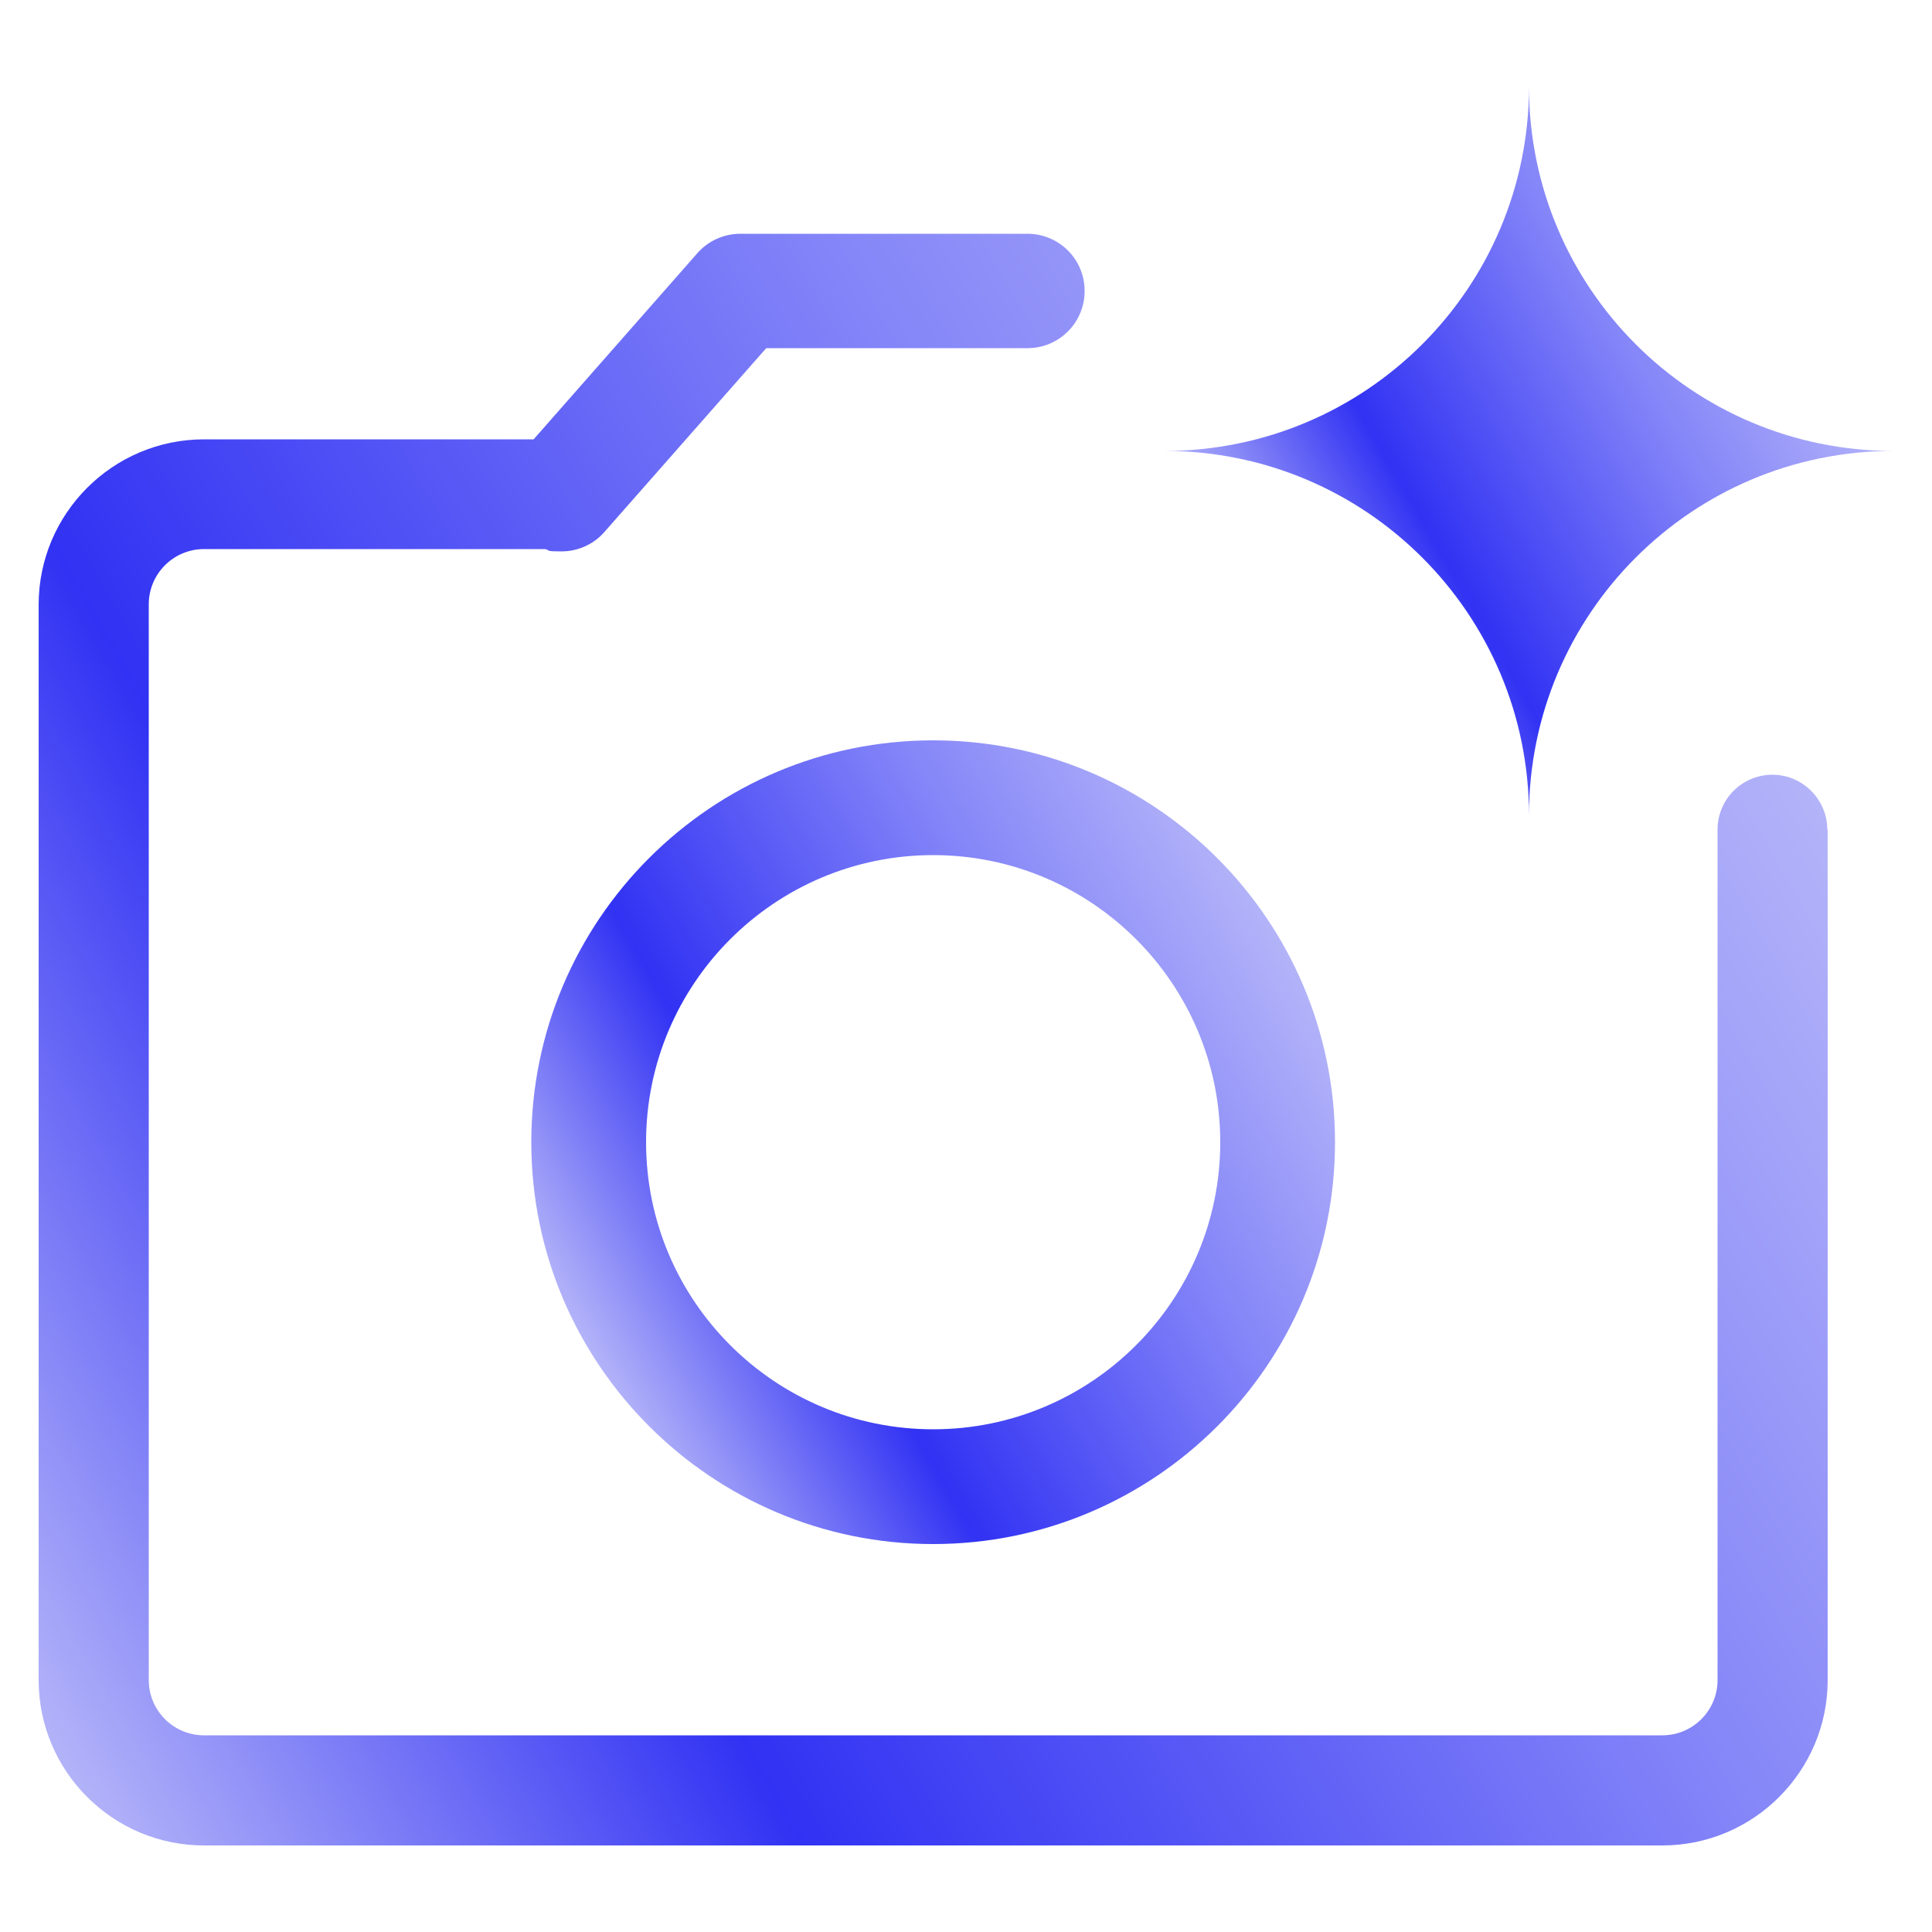
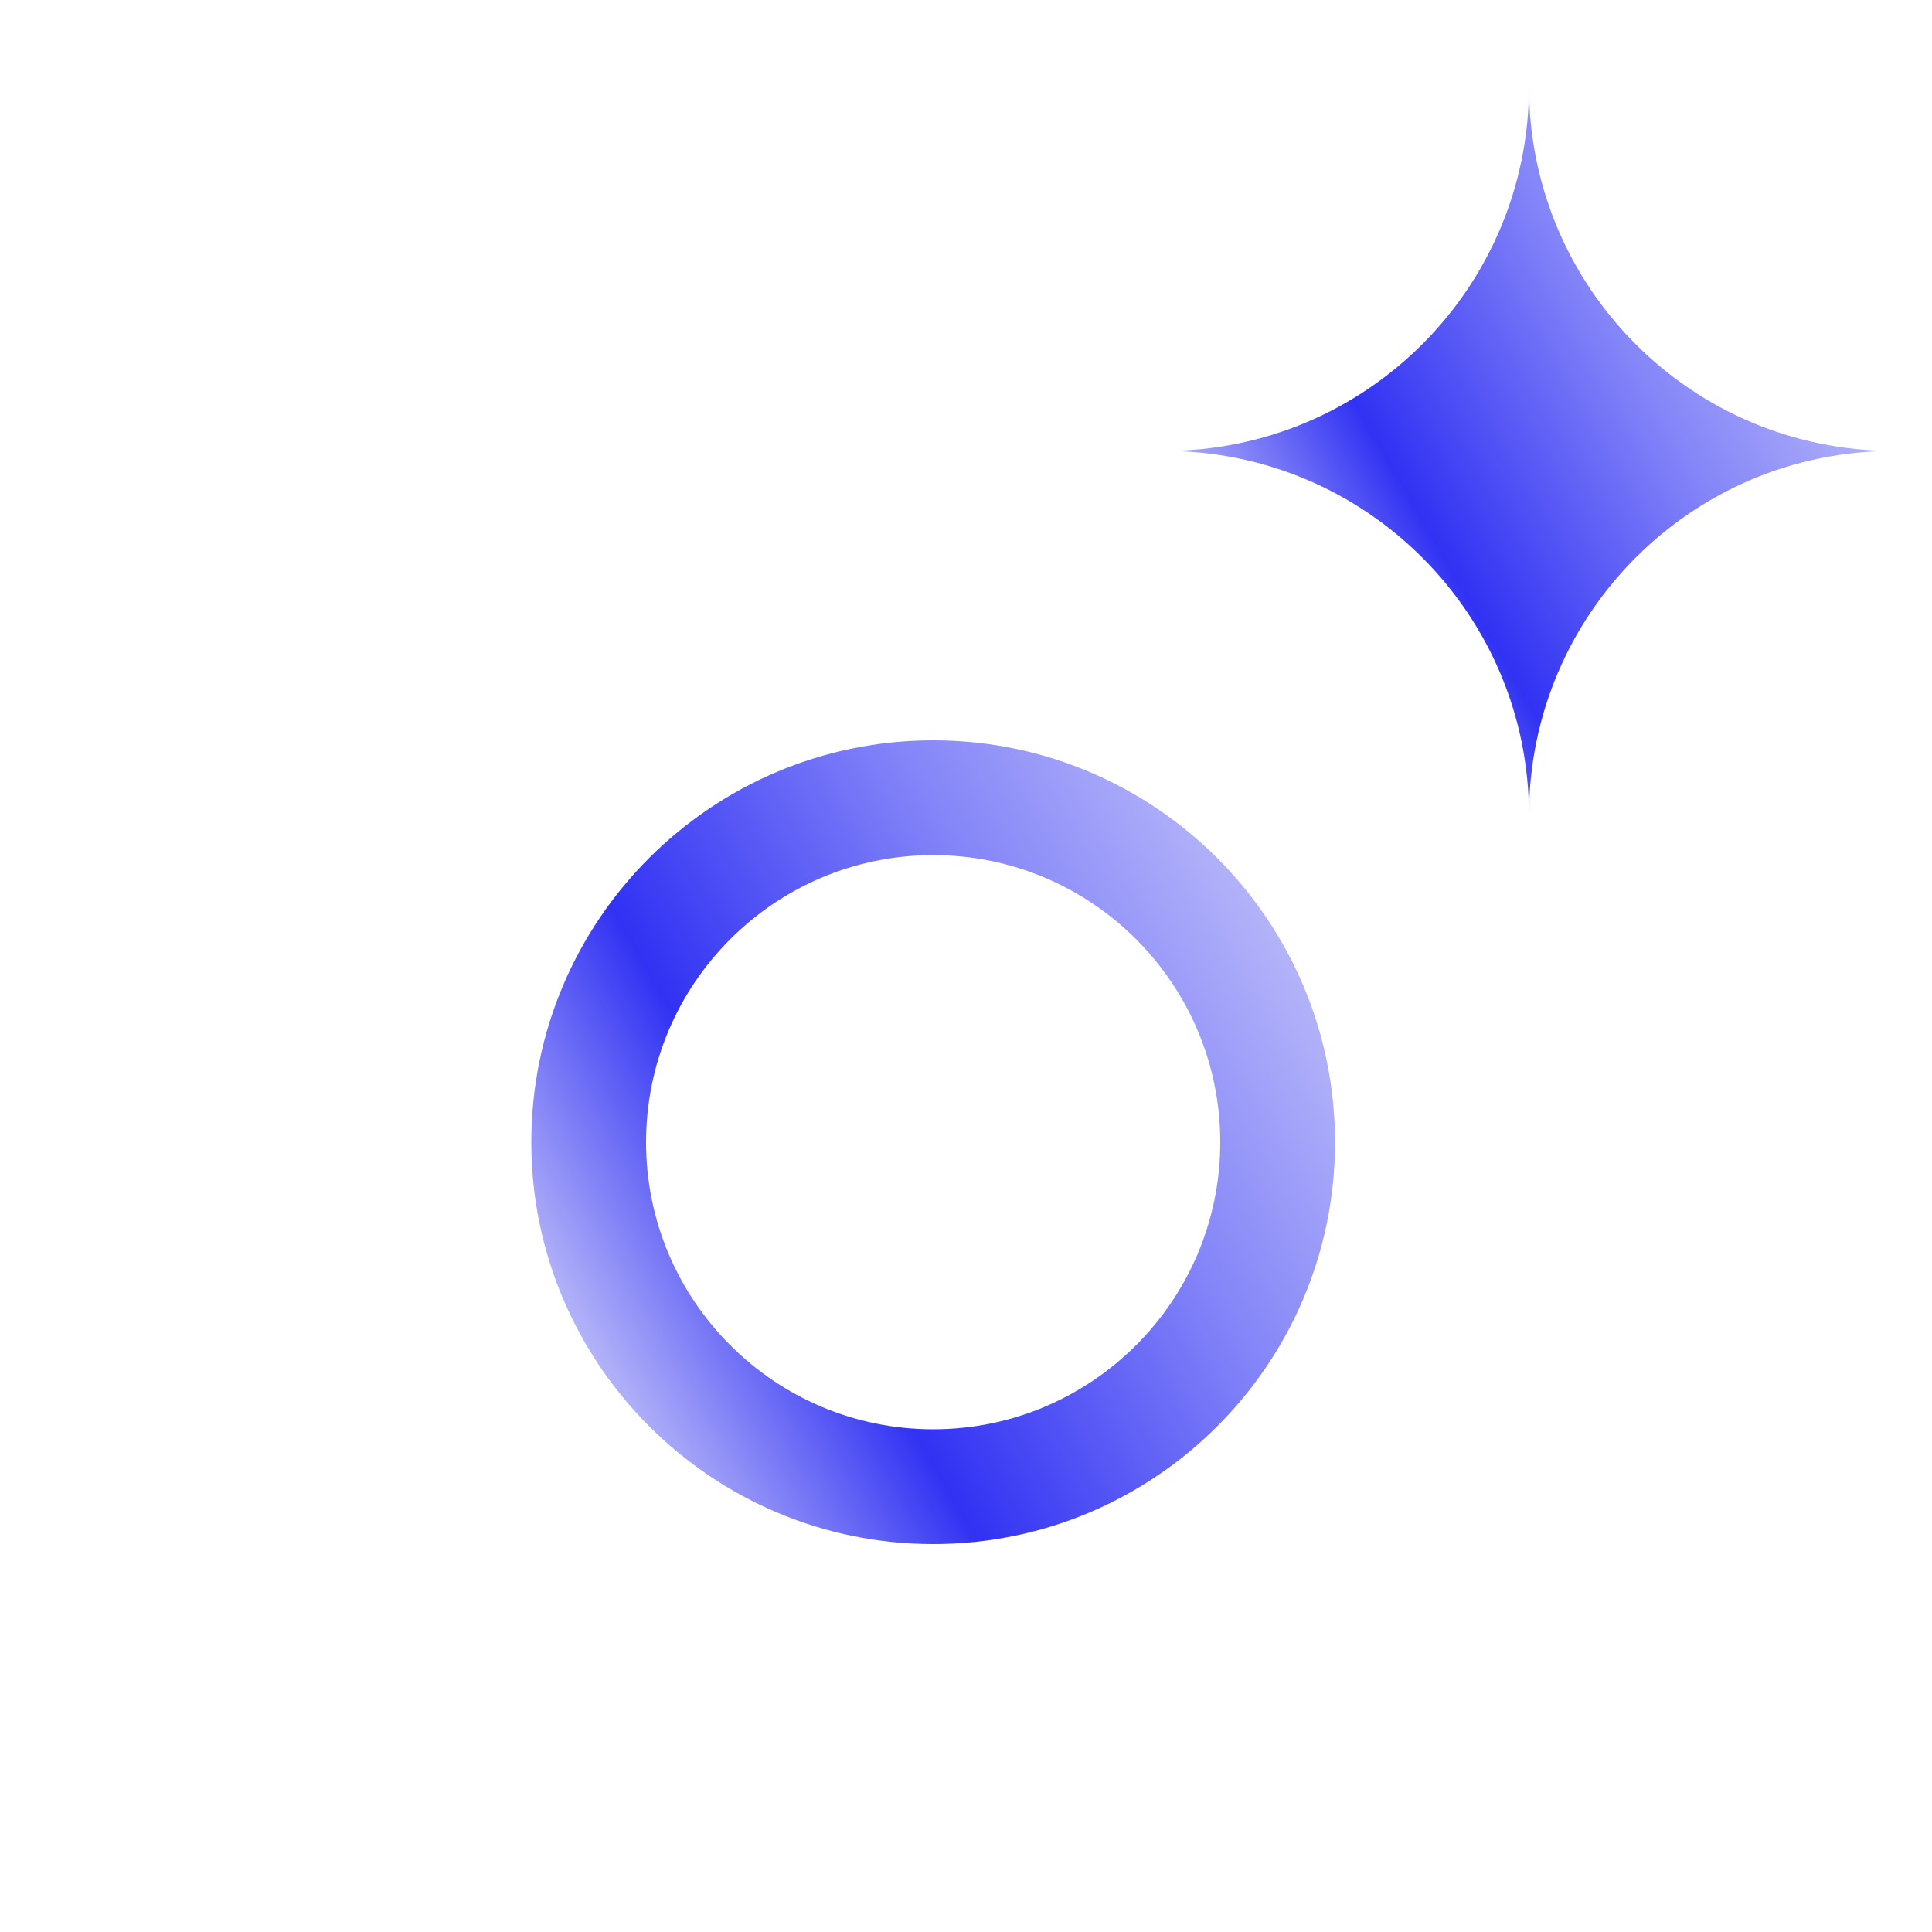
<svg xmlns="http://www.w3.org/2000/svg" xmlns:xlink="http://www.w3.org/1999/xlink" id="Layer_1" viewBox="0 0 500 500">
  <defs>
    <style>.cls-1{fill:url(#linear-gradient-3);}.cls-2{fill:url(#linear-gradient-2);}.cls-3{fill:url(#linear-gradient);}</style>
    <linearGradient id="linear-gradient" x1="151.5" y1="347.6" x2="331.5" y2="243.7" gradientUnits="userSpaceOnUse">
      <stop offset="0" stop-color="#b3b3f9" />
      <stop offset=".3" stop-color="#3132f3" />
      <stop offset=".7" stop-color="#8283f8" />
      <stop offset="1" stop-color="#b3b3f9" />
    </linearGradient>
    <linearGradient id="linear-gradient-2" x1="2.6" y1="433.6" x2="451.8" y2="174.2" xlink:href="#linear-gradient" />
    <linearGradient id="linear-gradient-3" x1="324.9" y1="157.5" x2="466.4" y2="75.8" xlink:href="#linear-gradient" />
  </defs>
  <path class="cls-3" d="M241.5,399.6c-57.3,0-104-46.6-104-104s46.6-104,104-104,104,46.6,104,104-46.6,104-104,104ZM241.5,221.3c-41,0-74.3,33.3-74.3,74.3s33.3,74.3,74.3,74.3,74.3-33.3,74.3-74.3-33.3-74.3-74.3-74.3Z" />
-   <path class="cls-2" d="M473,214.7v220.1c0,23.6-19.2,42.8-42.8,42.8H52.8c-23.6,0-42.8-19.2-42.8-42.8V156.5c0-23.6,19.2-42.8,42.8-42.8h85.3l42.4-48.2c2.8-3.2,6.9-5,11.1-5h74.3c8.2,0,14.8,6.6,14.8,14.8s-6.6,14.8-14.8,14.8h-67.6l-41.9,47.6c-2.9,3.3-7,5-11.1,5s-2.8-.2-4.2-.6H52.8c-7.9,0-14.3,6.4-14.3,14.3v278.4c0,7.9,6.4,14.3,14.3,14.3h377.4c7.9,0,14.3-6.4,14.3-14.3v-220.1c0-7.9,6.4-14.2,14.2-14.2s14.2,6.4,14.2,14.2Z" />
  <path class="cls-1" d="M395.7,211h0c0-52.1-42.2-94.3-94.3-94.3h0c52.1,0,94.3-42.2,94.3-94.3h0c0,52.1,42.2,94.3,94.3,94.3h0c-52.1,0-94.3,42.2-94.3,94.3Z" />
</svg>